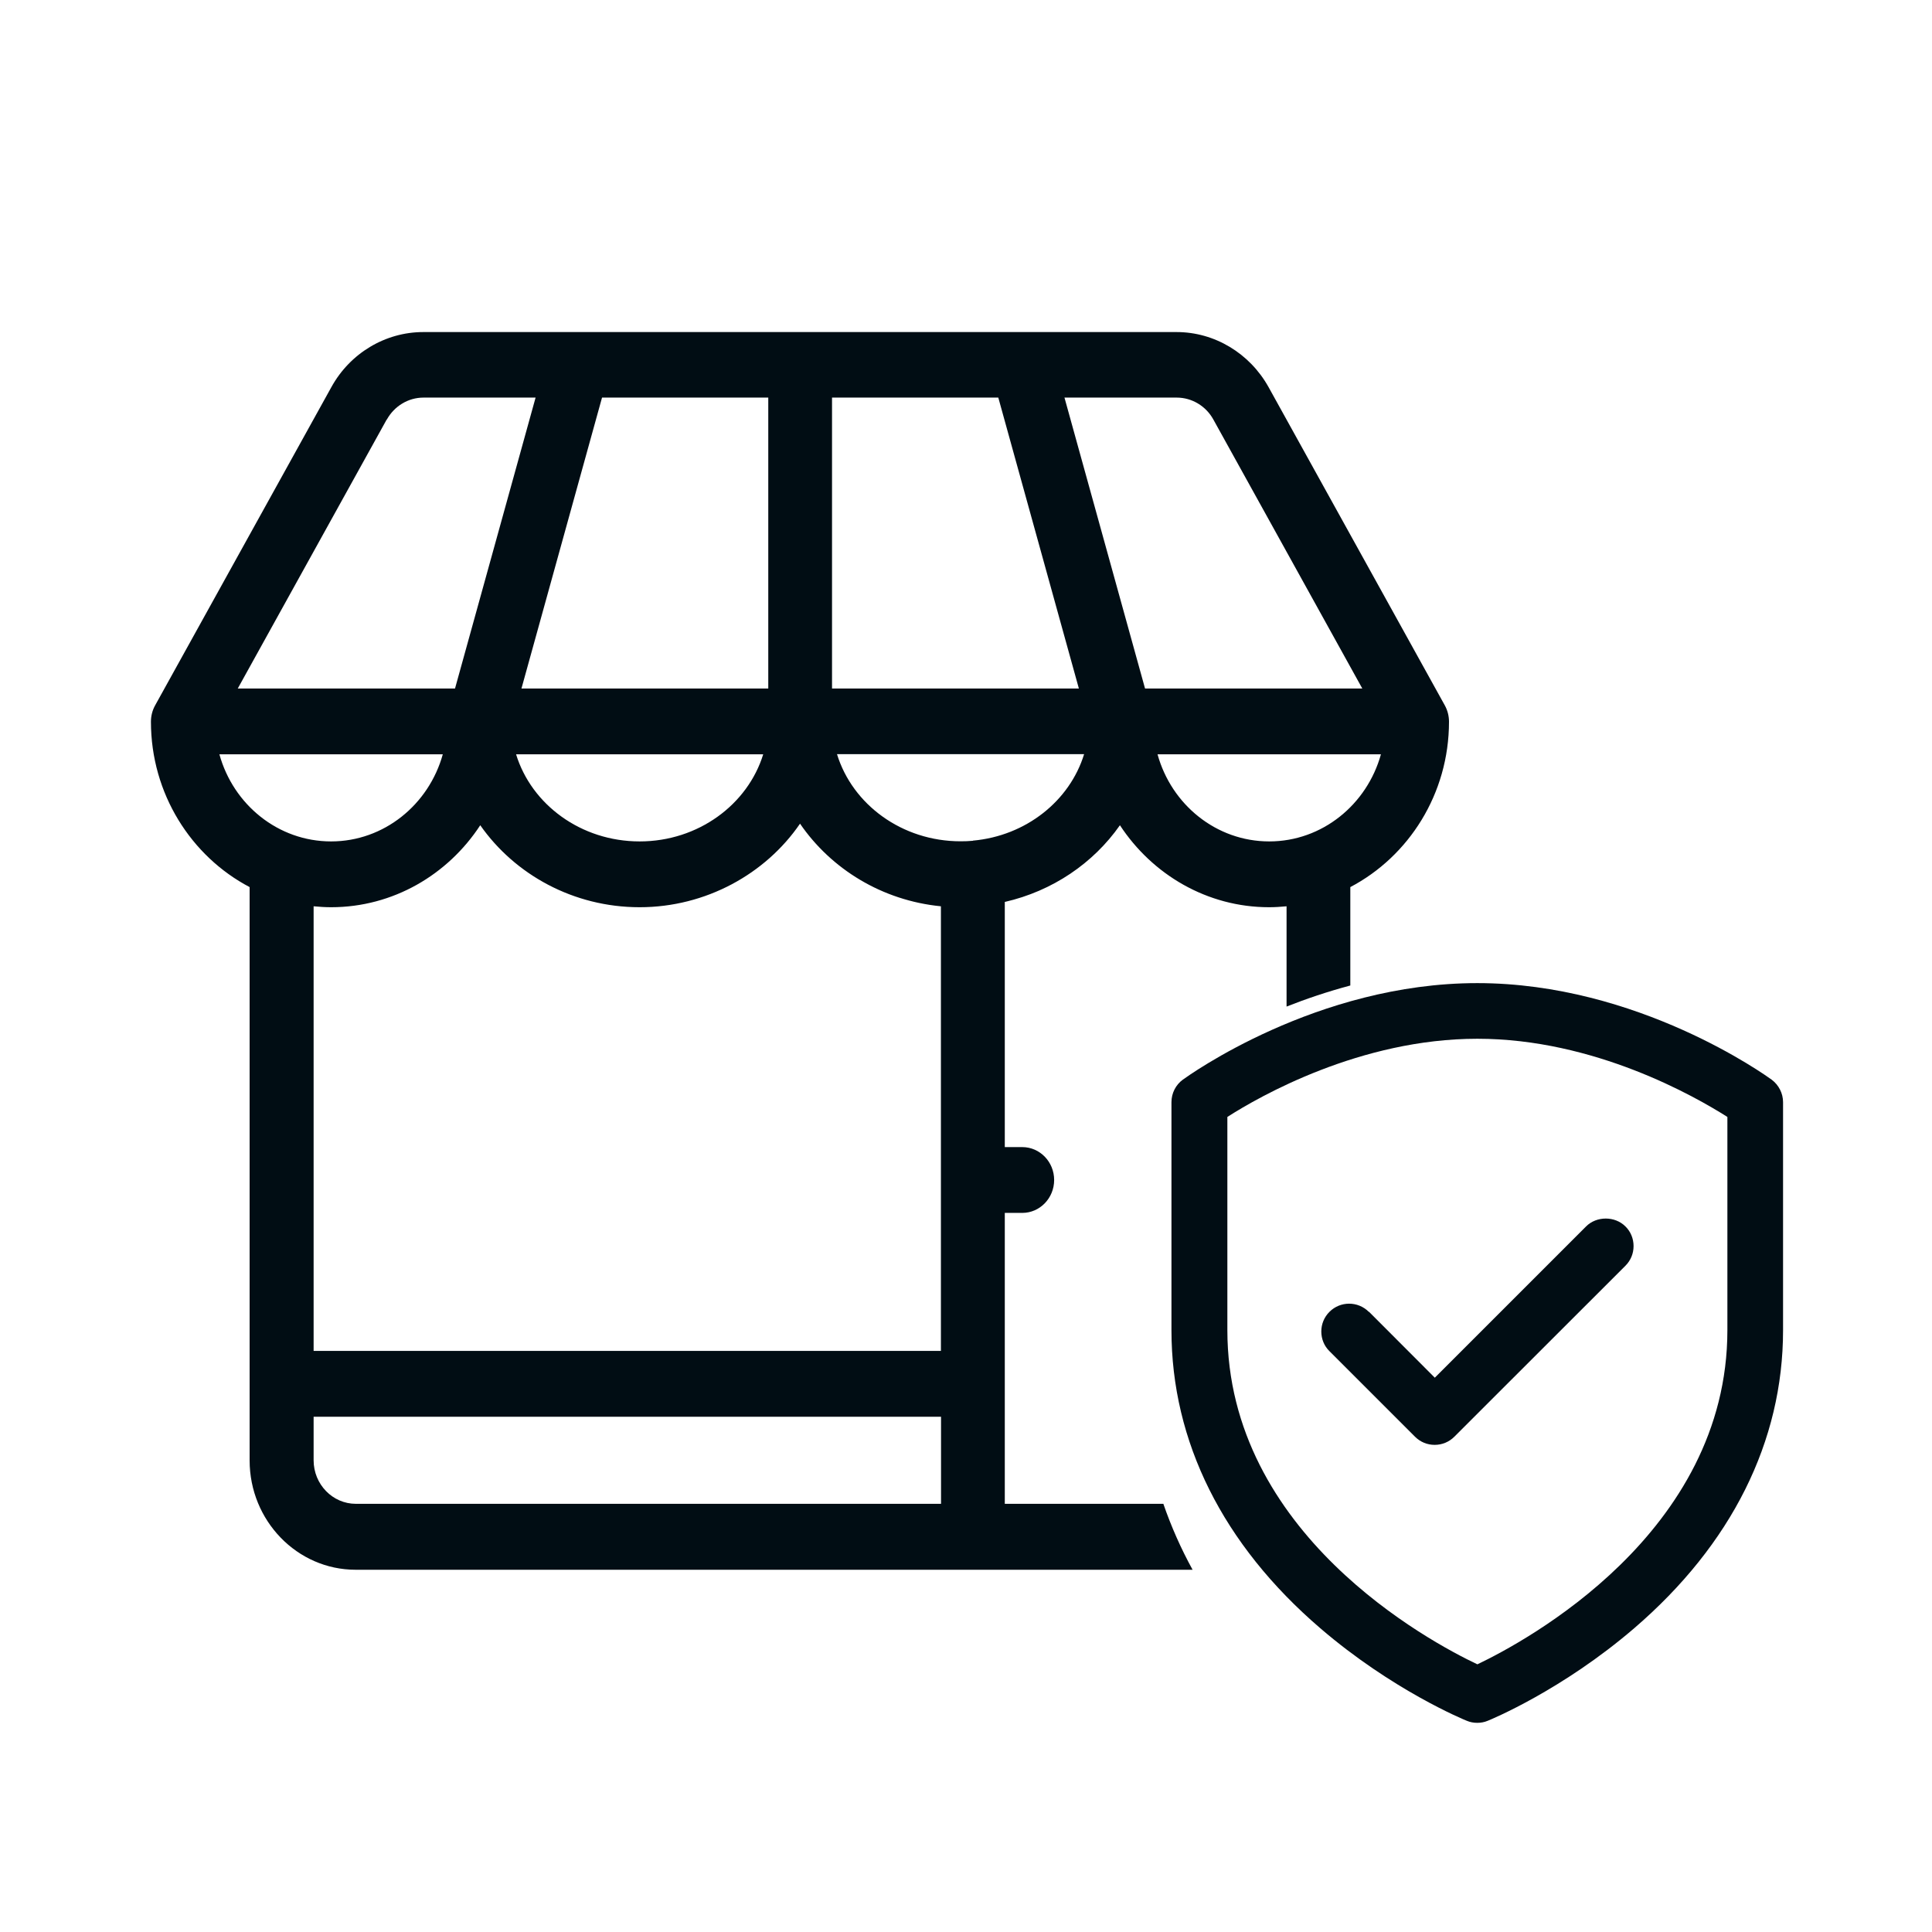
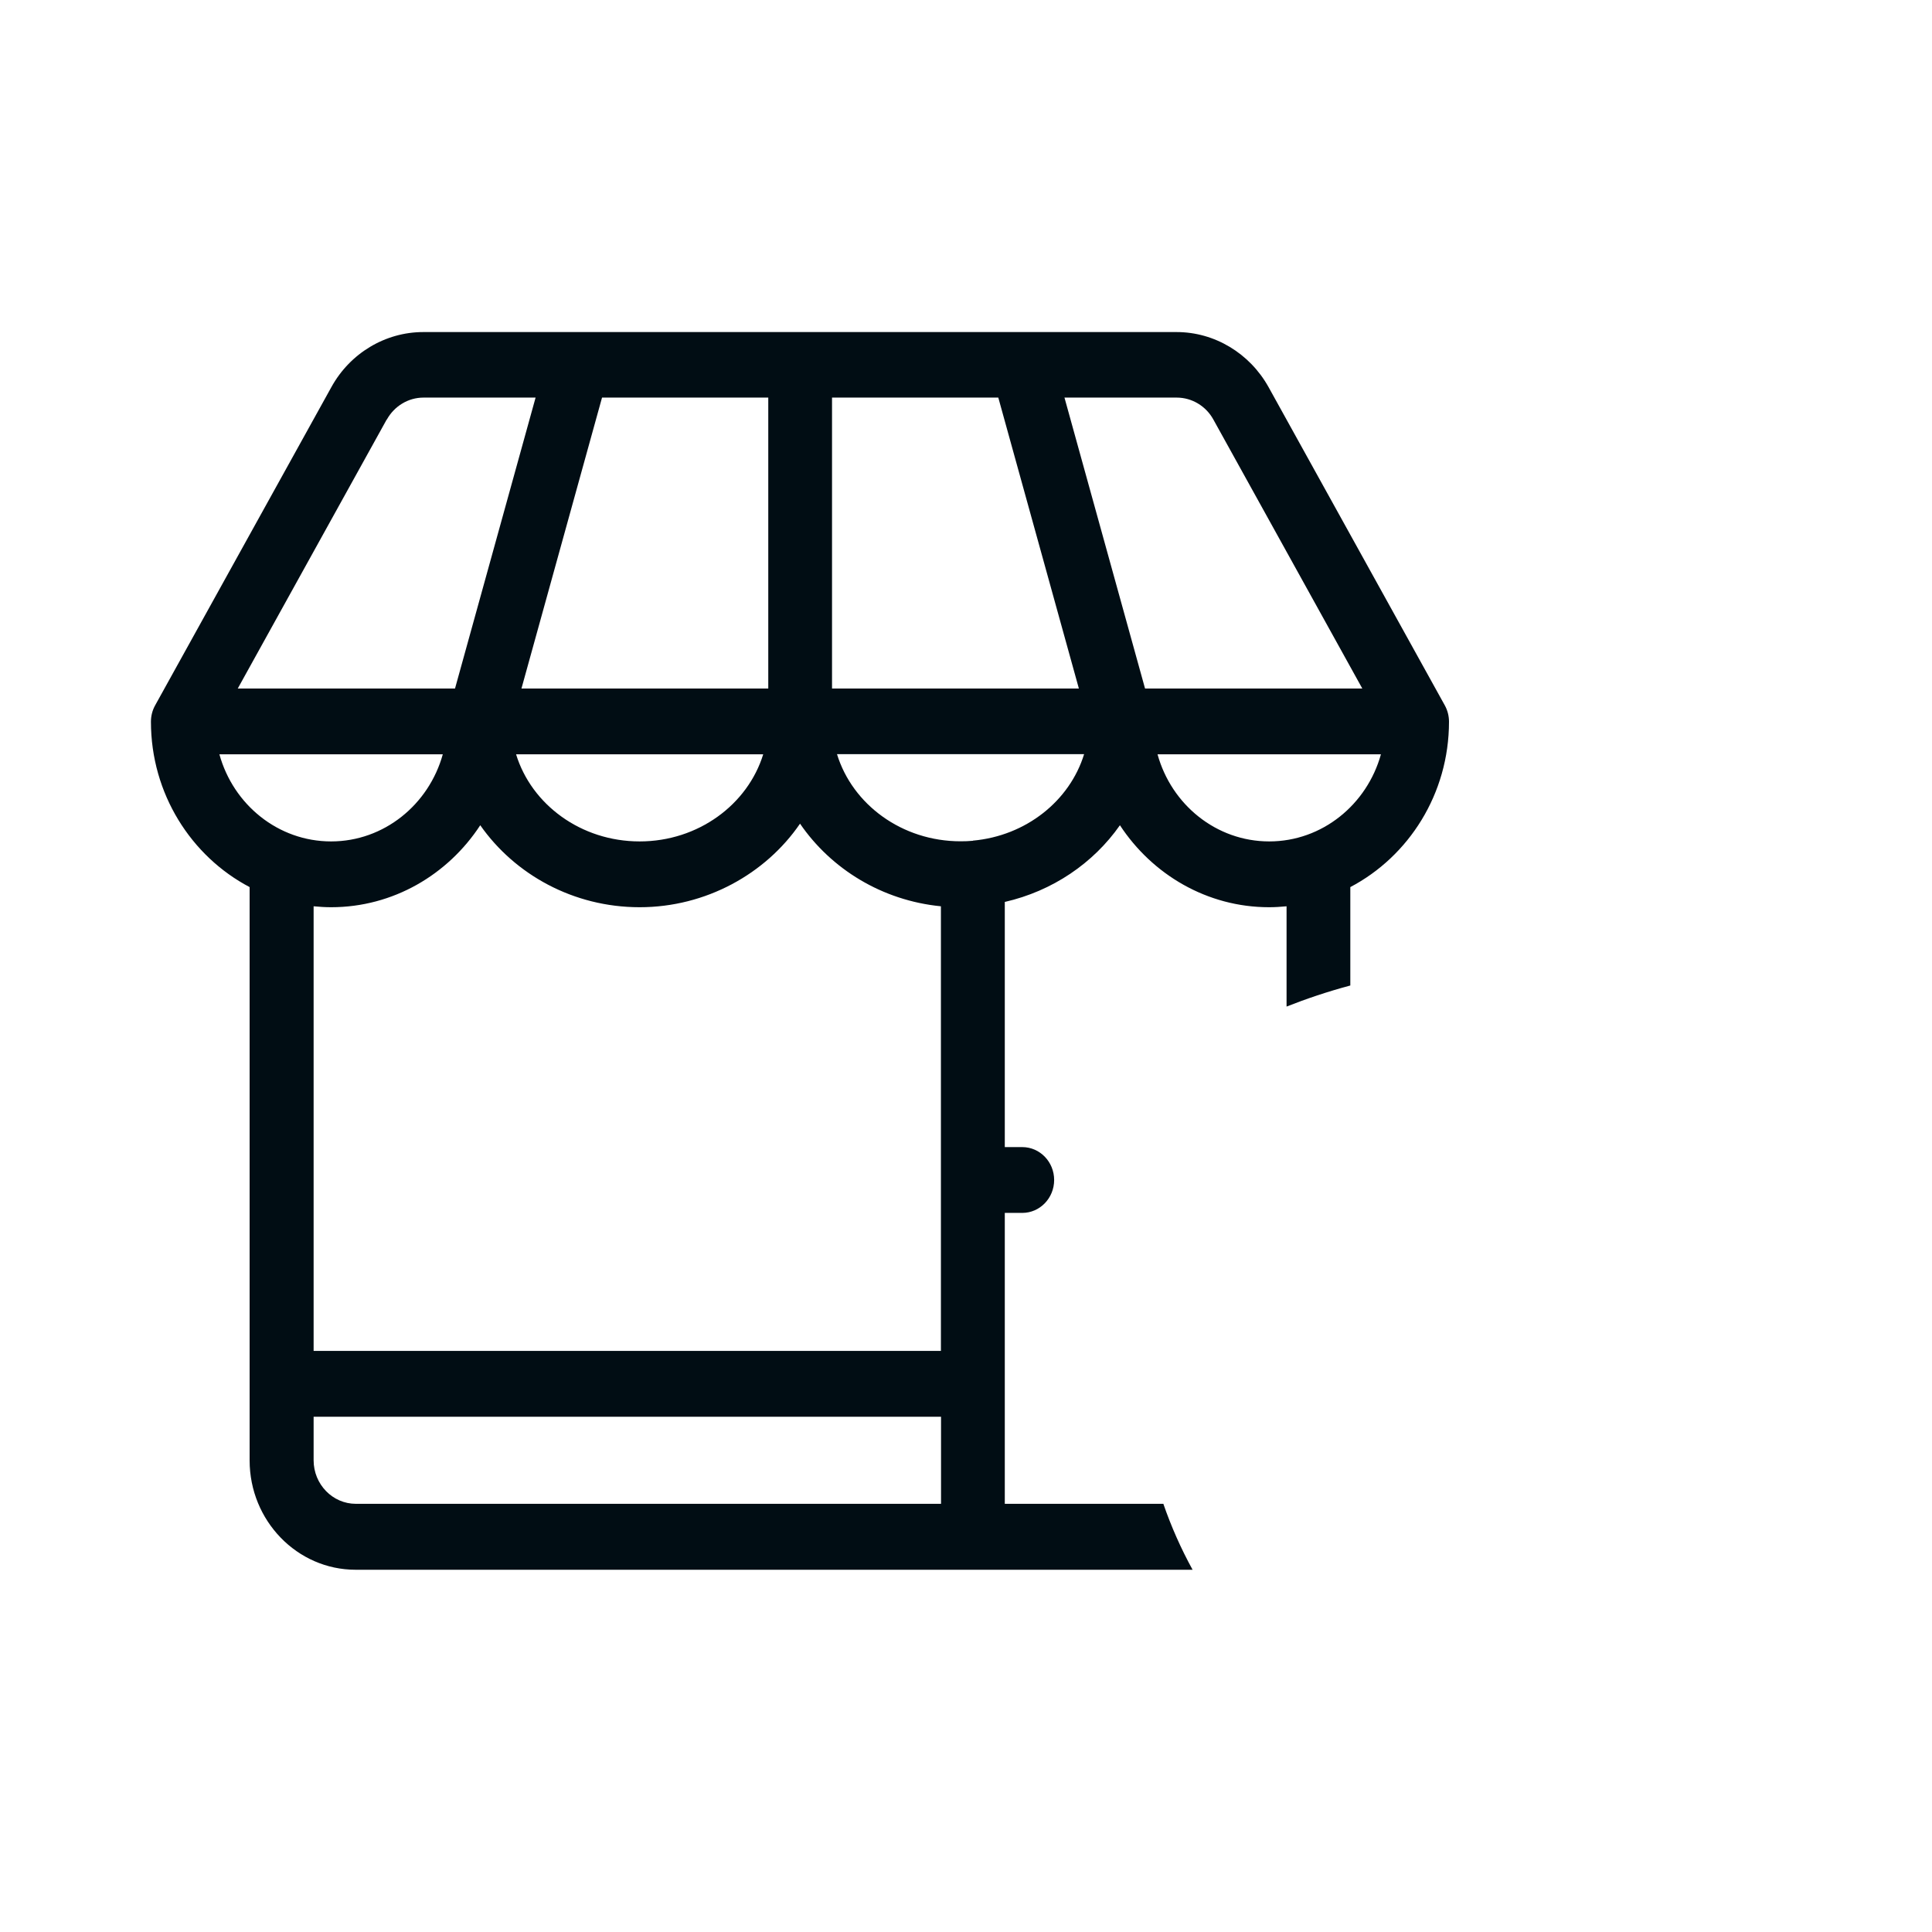
<svg xmlns="http://www.w3.org/2000/svg" width="64" height="64" viewBox="0 0 64 64" fill="none">
-   <rect width="64" height="64" fill="white" />
  <path d="M38.548 49.816H33.285V40.179H33.864C34.447 40.179 34.92 39.69 34.92 39.089C34.92 38.487 34.447 37.999 33.864 37.999H33.285V29.878C34.865 29.517 36.216 28.597 37.099 27.337C38.172 28.972 39.988 30.053 42.041 30.053C42.235 30.053 42.429 30.04 42.619 30.022V33.344C43.27 33.087 43.979 32.847 44.731 32.646V29.386C46.665 28.37 48 26.3 48 23.907C48 23.719 47.953 23.532 47.861 23.366L42.024 12.826C41.399 11.702 40.233 11 38.978 11H14.021C12.767 11 11.597 11.697 10.976 12.826L5.139 23.366C5.046 23.532 5 23.719 5 23.907C5 26.295 6.335 28.37 8.269 29.386V48.378C8.269 50.374 9.844 52 11.779 52H39.506C39.118 51.294 38.797 50.566 38.539 49.821L38.548 49.816ZM42.045 27.873C40.288 27.873 38.805 26.653 38.345 24.988H45.745C45.284 26.649 43.802 27.873 42.045 27.873ZM38.983 13.171C39.481 13.171 39.95 13.45 40.195 13.899L45.128 22.808H37.931L35.262 13.171H38.978H38.983ZM27.562 13.171H33.07L35.739 22.808H27.562V13.171ZM25.45 13.171V22.808H17.274L19.943 13.171H25.45ZM25.282 24.988C24.77 26.649 23.132 27.873 21.189 27.873C19.246 27.873 17.607 26.653 17.096 24.988H25.282ZM12.814 13.899C13.063 13.45 13.527 13.171 14.026 13.171H17.742L15.073 22.808H7.876L12.809 13.899H12.814ZM7.268 24.988H14.668C14.207 26.649 12.725 27.873 10.968 27.873C9.211 27.873 7.728 26.653 7.268 24.988ZM31.173 49.816H11.787C11.019 49.816 10.389 49.171 10.389 48.373V46.931H31.173V49.816ZM31.173 44.751H10.389V30.022C10.579 30.04 10.774 30.053 10.968 30.053C13.021 30.053 14.837 28.976 15.909 27.337C17.054 28.972 18.997 30.053 21.189 30.053C23.381 30.053 25.362 28.95 26.502 27.285C27.533 28.789 29.222 29.831 31.169 30.022V44.755L31.173 44.751ZM32.229 27.852C32.229 27.852 32.229 27.852 32.225 27.852C32.09 27.865 31.959 27.869 31.82 27.869C29.877 27.869 28.238 26.648 27.727 24.983H35.912C35.439 26.526 33.99 27.69 32.229 27.847V27.852Z" fill="#010D14" />
-   <path d="M45.343 43.456C44.983 43.096 44.4 43.096 44.04 43.456C43.864 43.632 43.77 43.863 43.77 44.108C43.77 44.352 43.864 44.588 44.04 44.759L46.874 47.593C47.05 47.769 47.281 47.863 47.525 47.863C47.77 47.863 48.001 47.769 48.177 47.593L53.844 41.93C54.02 41.754 54.114 41.523 54.114 41.278C54.114 41.034 54.02 40.798 53.844 40.627C53.497 40.279 52.888 40.279 52.541 40.627L47.53 45.638L45.352 43.456H45.343Z" fill="#010D14" />
-   <path d="M58.688 35.765C58.508 35.637 54.264 32.567 48.936 32.567C43.607 32.567 39.363 35.637 39.183 35.765C38.947 35.937 38.806 36.215 38.806 36.511V44.065C38.806 47.751 40.508 51.164 43.731 53.933C46.119 55.987 48.49 56.964 48.589 57.003C48.7 57.05 48.816 57.071 48.936 57.071C49.056 57.071 49.172 57.05 49.283 57.003C49.382 56.964 51.752 55.987 54.14 53.933C57.359 51.164 59.066 47.751 59.066 44.065V36.511C59.066 36.22 58.924 35.941 58.688 35.765ZM57.222 37V44.06C57.222 50.791 50.522 54.379 48.94 55.133C47.354 54.383 40.658 50.8 40.658 44.06V37C41.729 36.314 45.065 34.41 48.94 34.41C52.815 34.41 56.146 36.318 57.222 37Z" fill="#010D14" />
</svg>